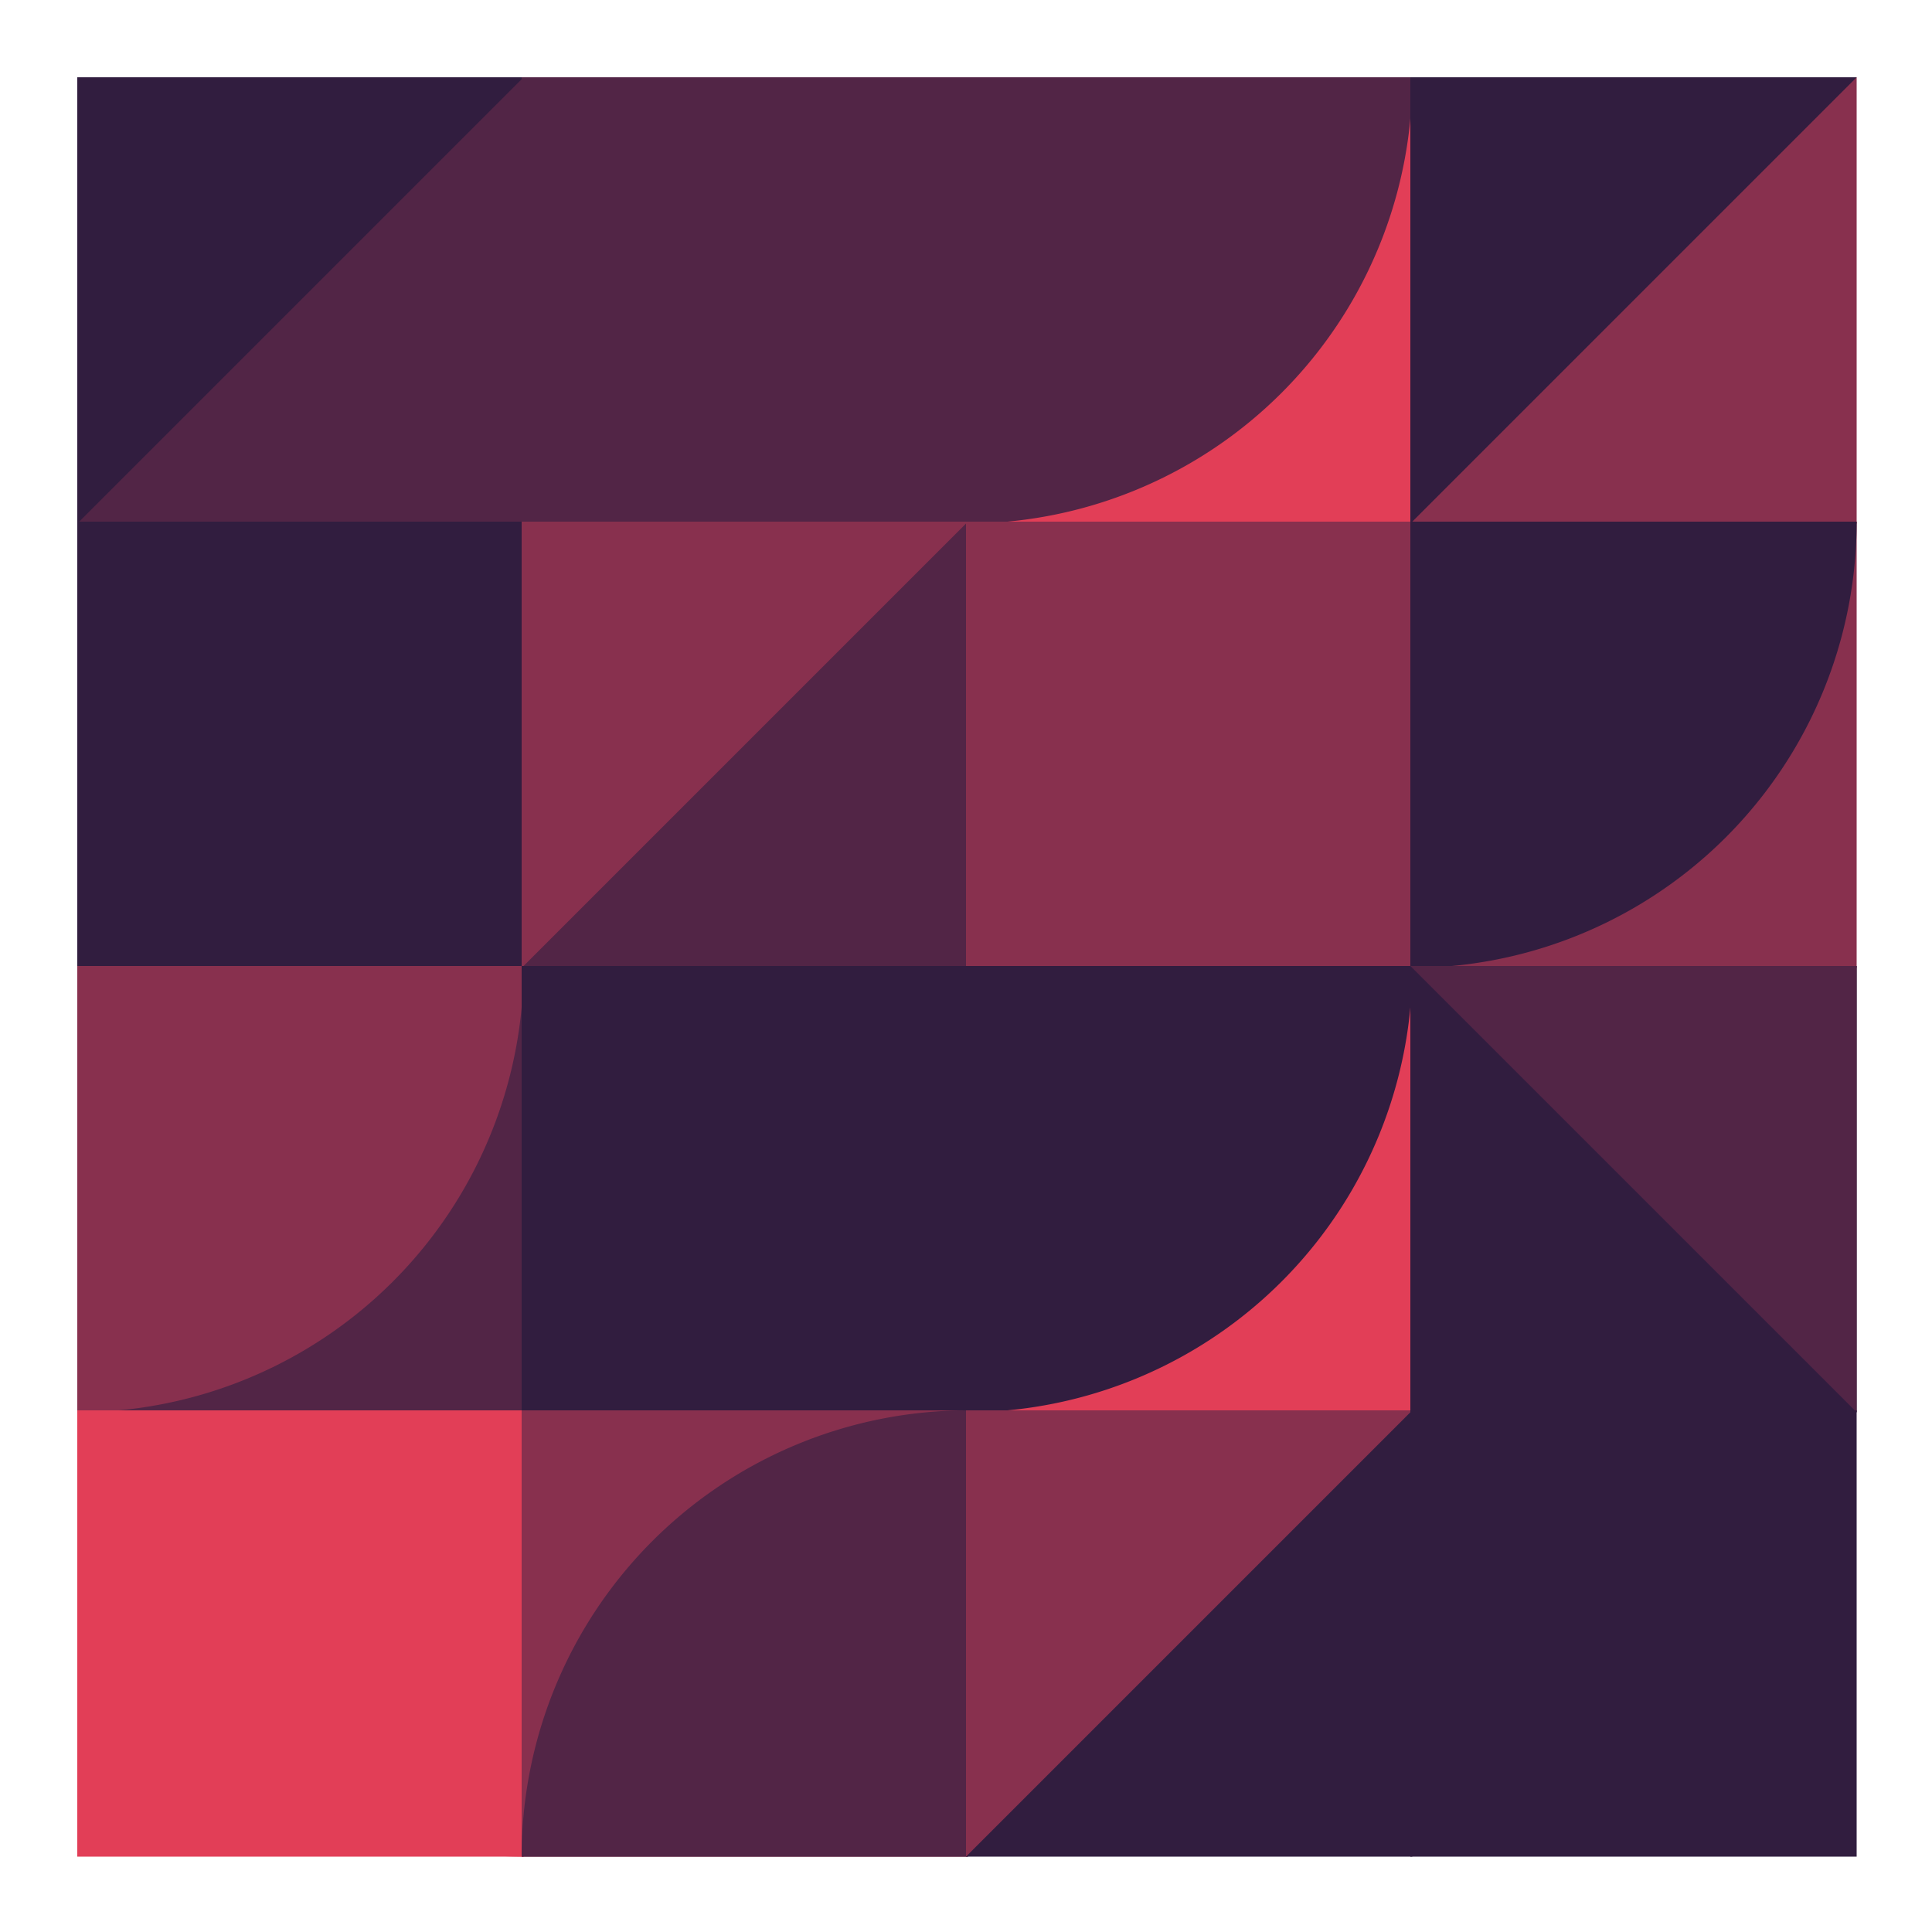
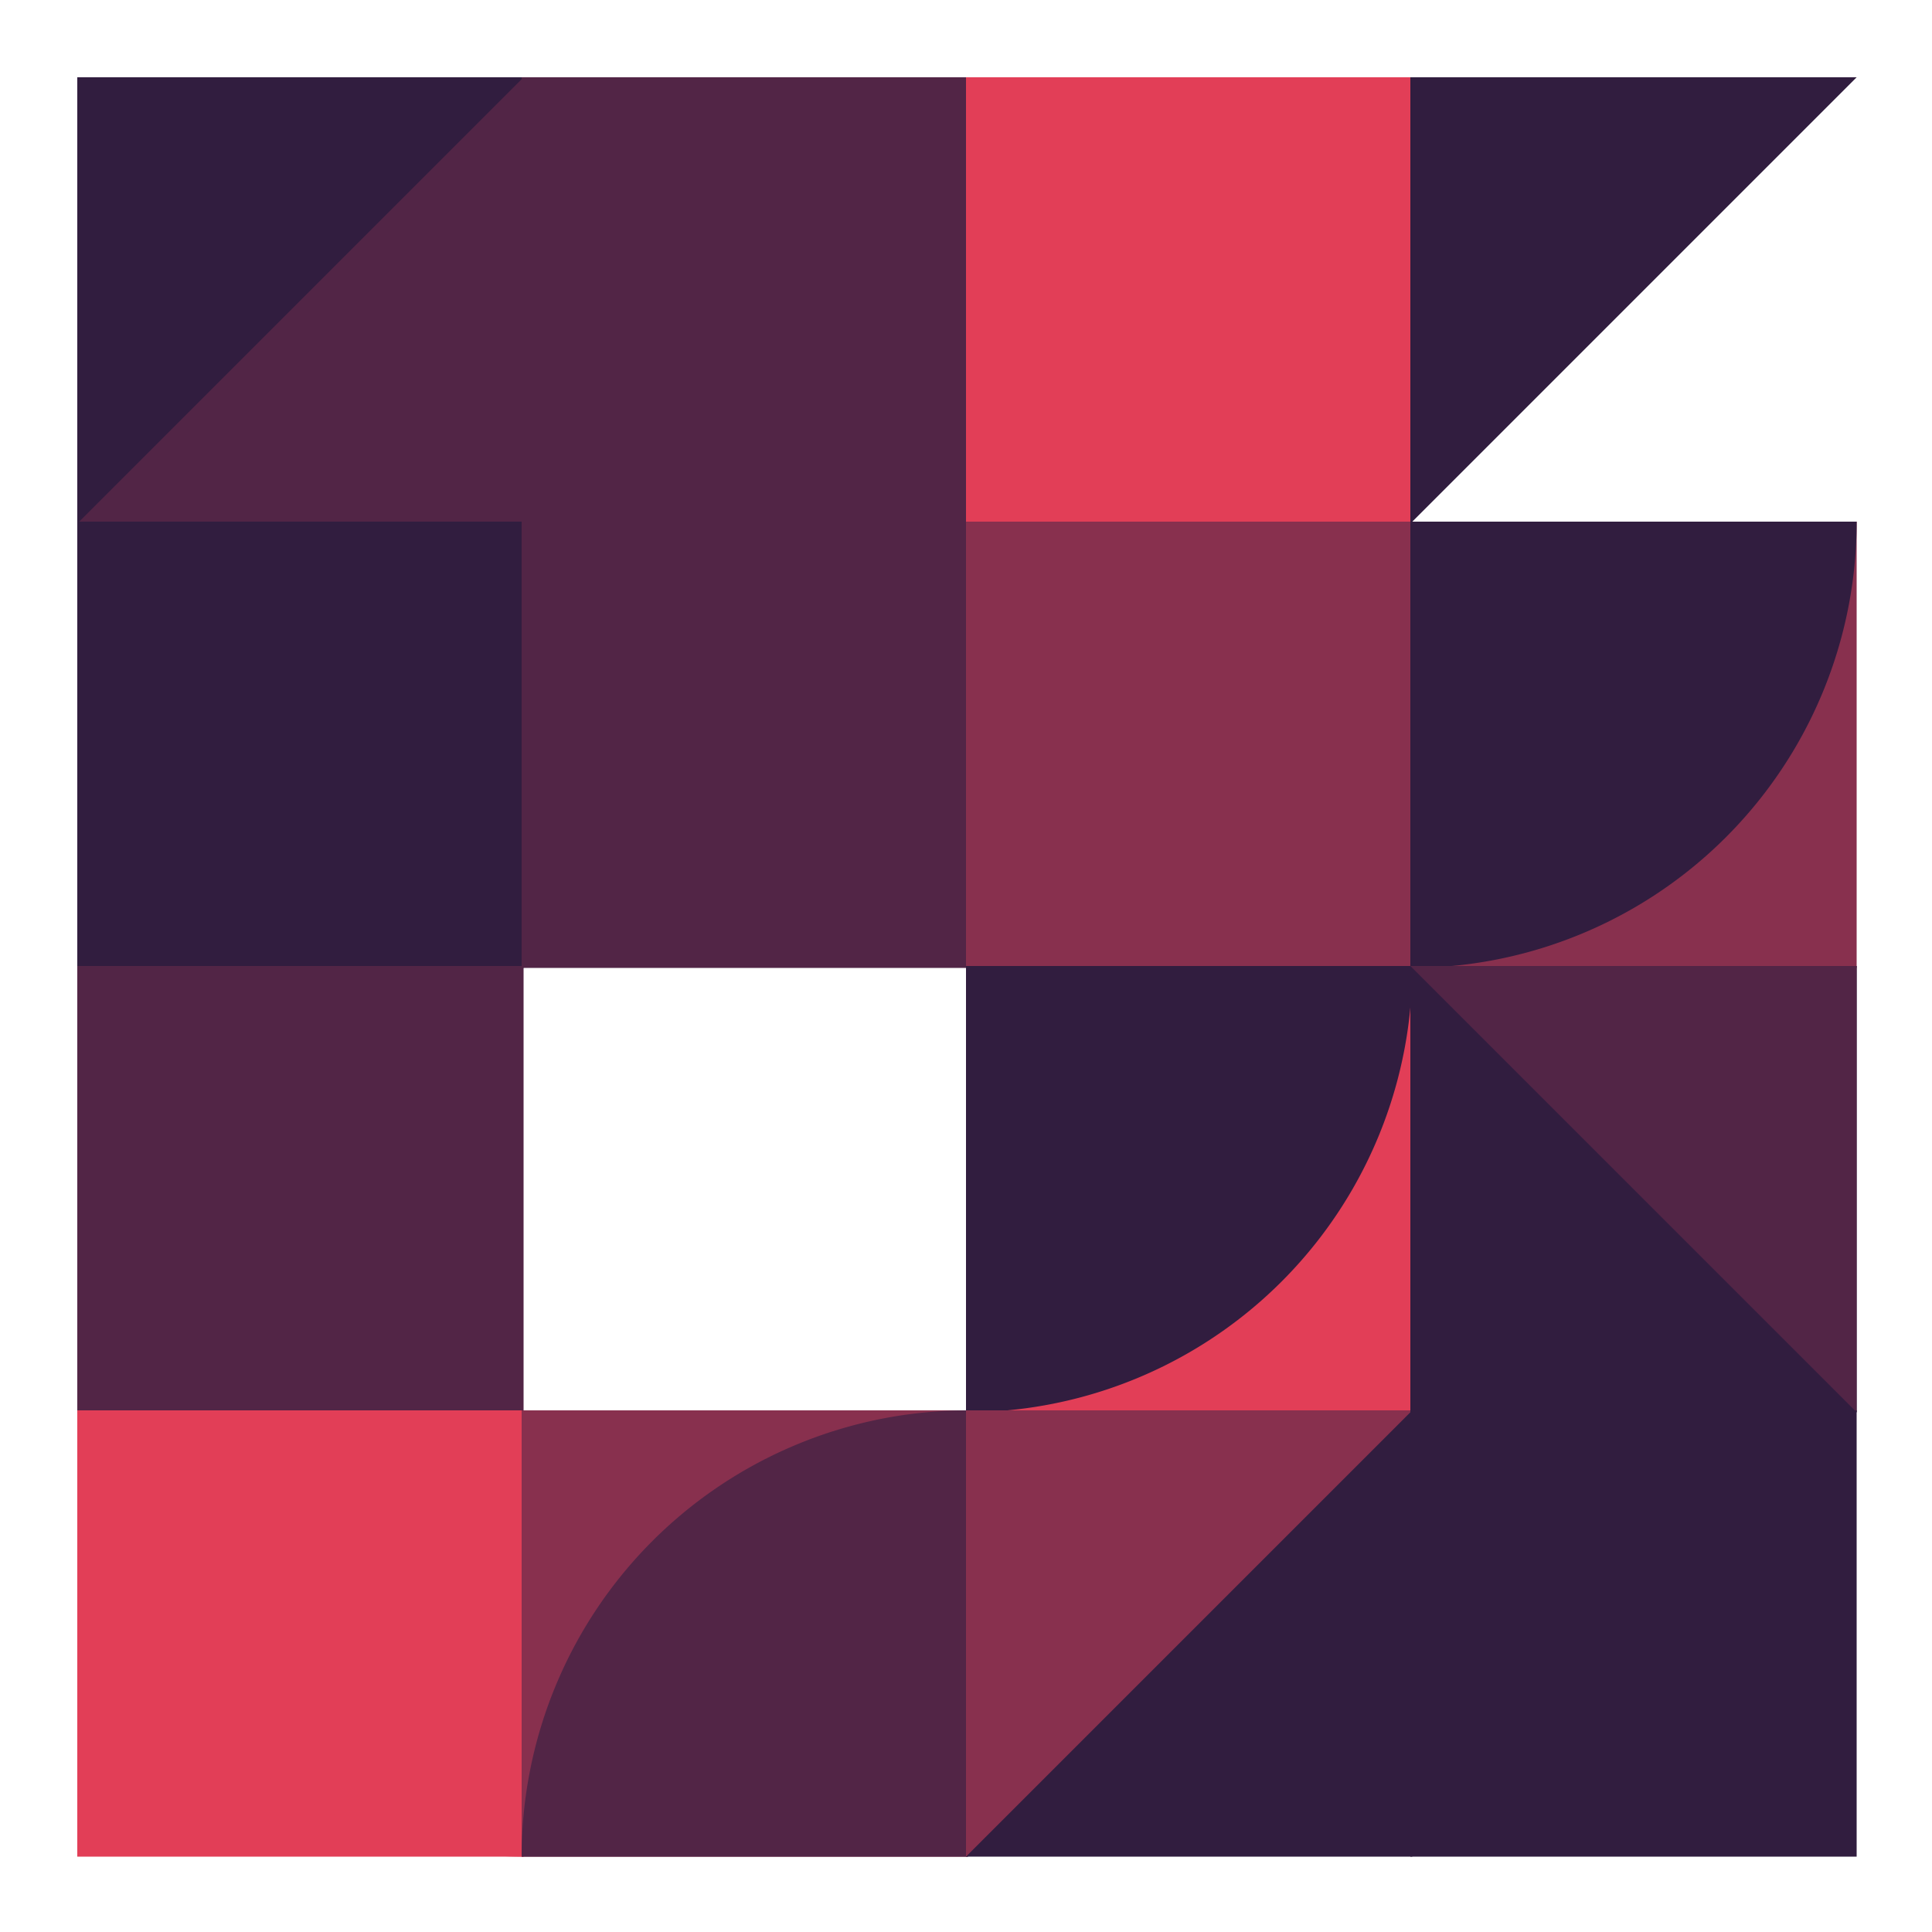
<svg xmlns="http://www.w3.org/2000/svg" viewbox="0 0 1000 1000" width="1000" height="1000">
  <rect fill="#ffffff" x="0" y="0" width="1000" height="1000" />
  <rect fill="#522546" x="40" y="40" width="231" height="231" />
  <polygon fill="#311d3f" points="40,40 271,40 40,271 " />
  <rect fill="#311d3f" x="40" y="270" width="231" height="231" />
  <rect fill="#522546" x="40" y="500" width="231" height="231" />
-   <path fill="#88304e" d="M 40,731 A 231,231 0,0,0 271,500 L 40,500 Z" />
  <rect fill="#e23e57" x="40" y="730" width="231" height="231" />
  <path fill="#e23e57" d="M 40,730 A 231,231 0,0,0 271,961 L 271,730 Z" />
  <rect fill="#522546" x="270" y="40" width="231" height="231" />
  <polygon fill="#522546" points="270,40 501,40 501,271 " />
  <rect fill="#522546" x="270" y="270" width="231" height="231" />
-   <polygon fill="#88304e" points="270,270 501,270 270,501 " />
-   <rect fill="#311d3f" x="270" y="500" width="231" height="231" />
  <rect fill="#88304e" x="270" y="730" width="231" height="231" />
  <path fill="#522546" d="M 501,730 A 231,231 0,0,0 270,961 L 501,961 Z" />
  <rect fill="#e23e57" x="500" y="40" width="231" height="231" />
-   <path fill="#522546" d="M 500,271 A 231,231 0,0,0 731,40 L 500,40 Z" />
  <rect fill="#88304e" x="500" y="270" width="231" height="231" />
  <rect fill="#e23e57" x="500" y="500" width="231" height="231" />
  <path fill="#311d3f" d="M 500,731 A 231,231 0,0,0 731,500 L 500,500 Z" />
  <rect fill="#311d3f" x="500" y="730" width="231" height="231" />
  <polygon fill="#88304e" points="500,730 731,730 500,961 " />
-   <rect fill="#88304e" x="730" y="40" width="231" height="231" />
  <polygon fill="#311d3f" points="730,40 961,40 730,271 " />
  <rect fill="#88304e" x="730" y="270" width="231" height="231" />
  <path fill="#311d3f" d="M 730,501 A 231,231 0,0,0 961,270 L 730,270 Z" />
  <rect fill="#311d3f" x="730" y="500" width="231" height="231" />
  <polygon fill="#522546" points="730,500 961,500 961,731 " />
  <rect fill="#311d3f" x="730" y="730" width="231" height="231" />
</svg>